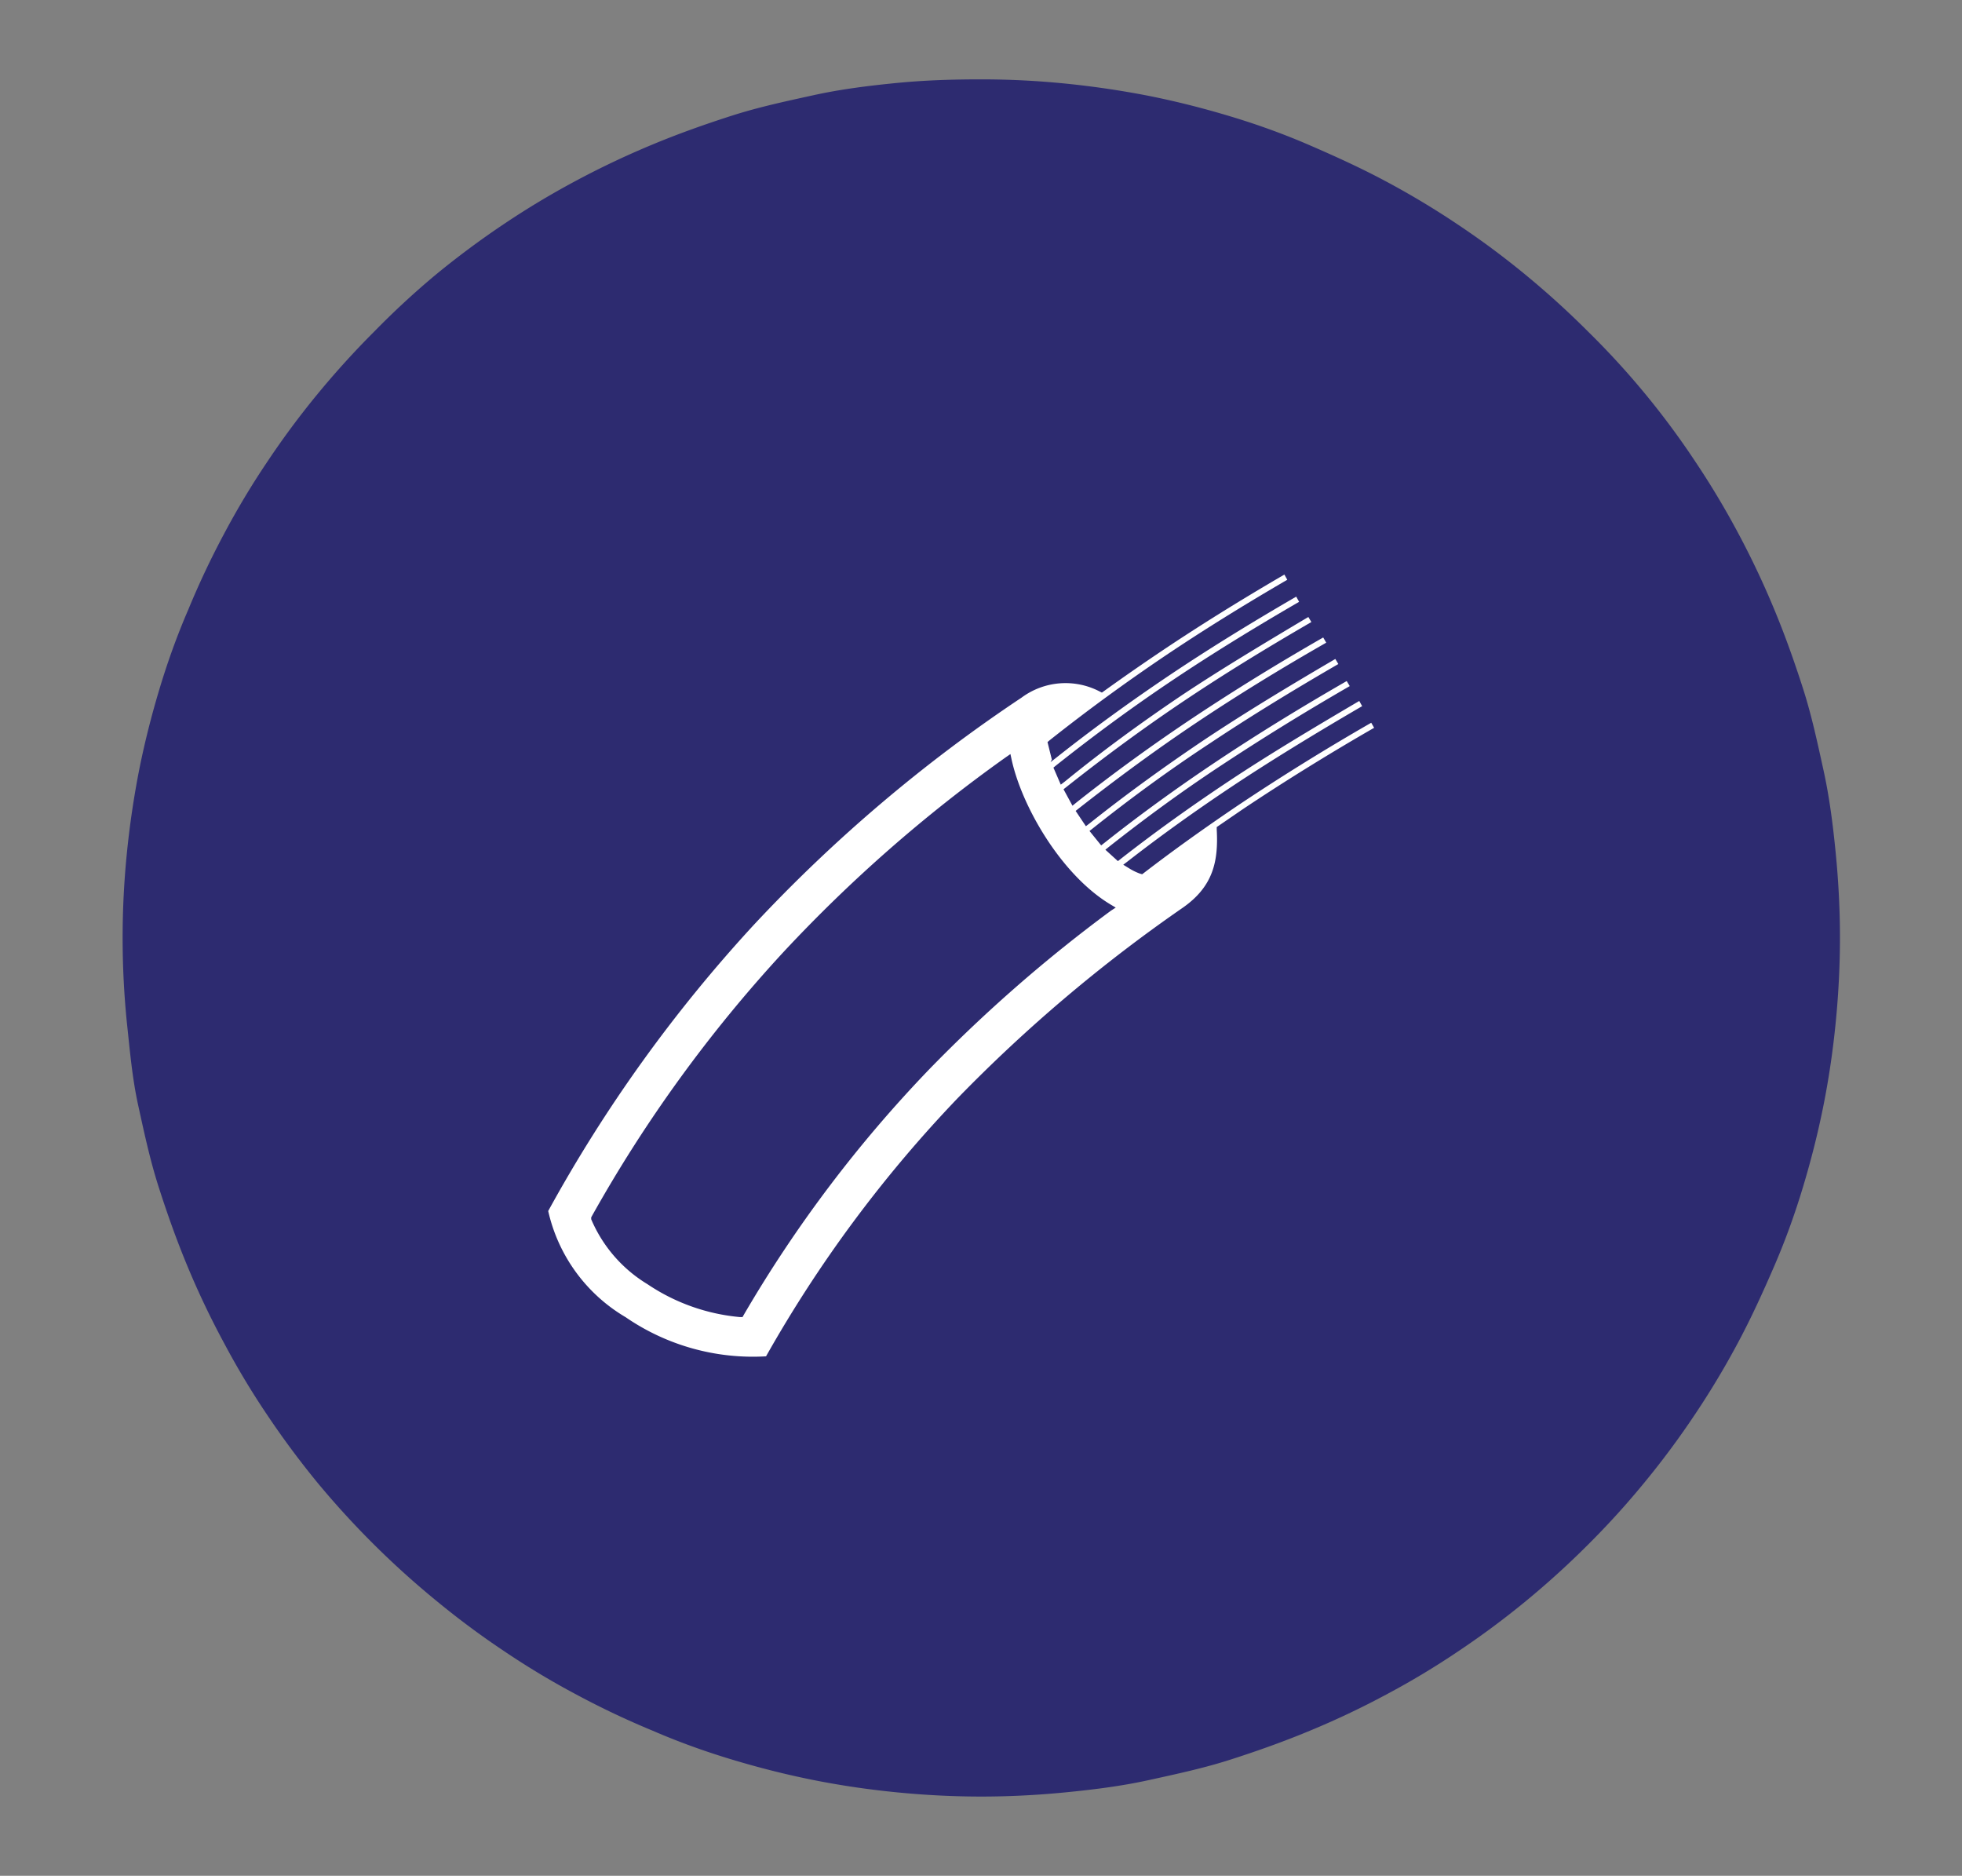
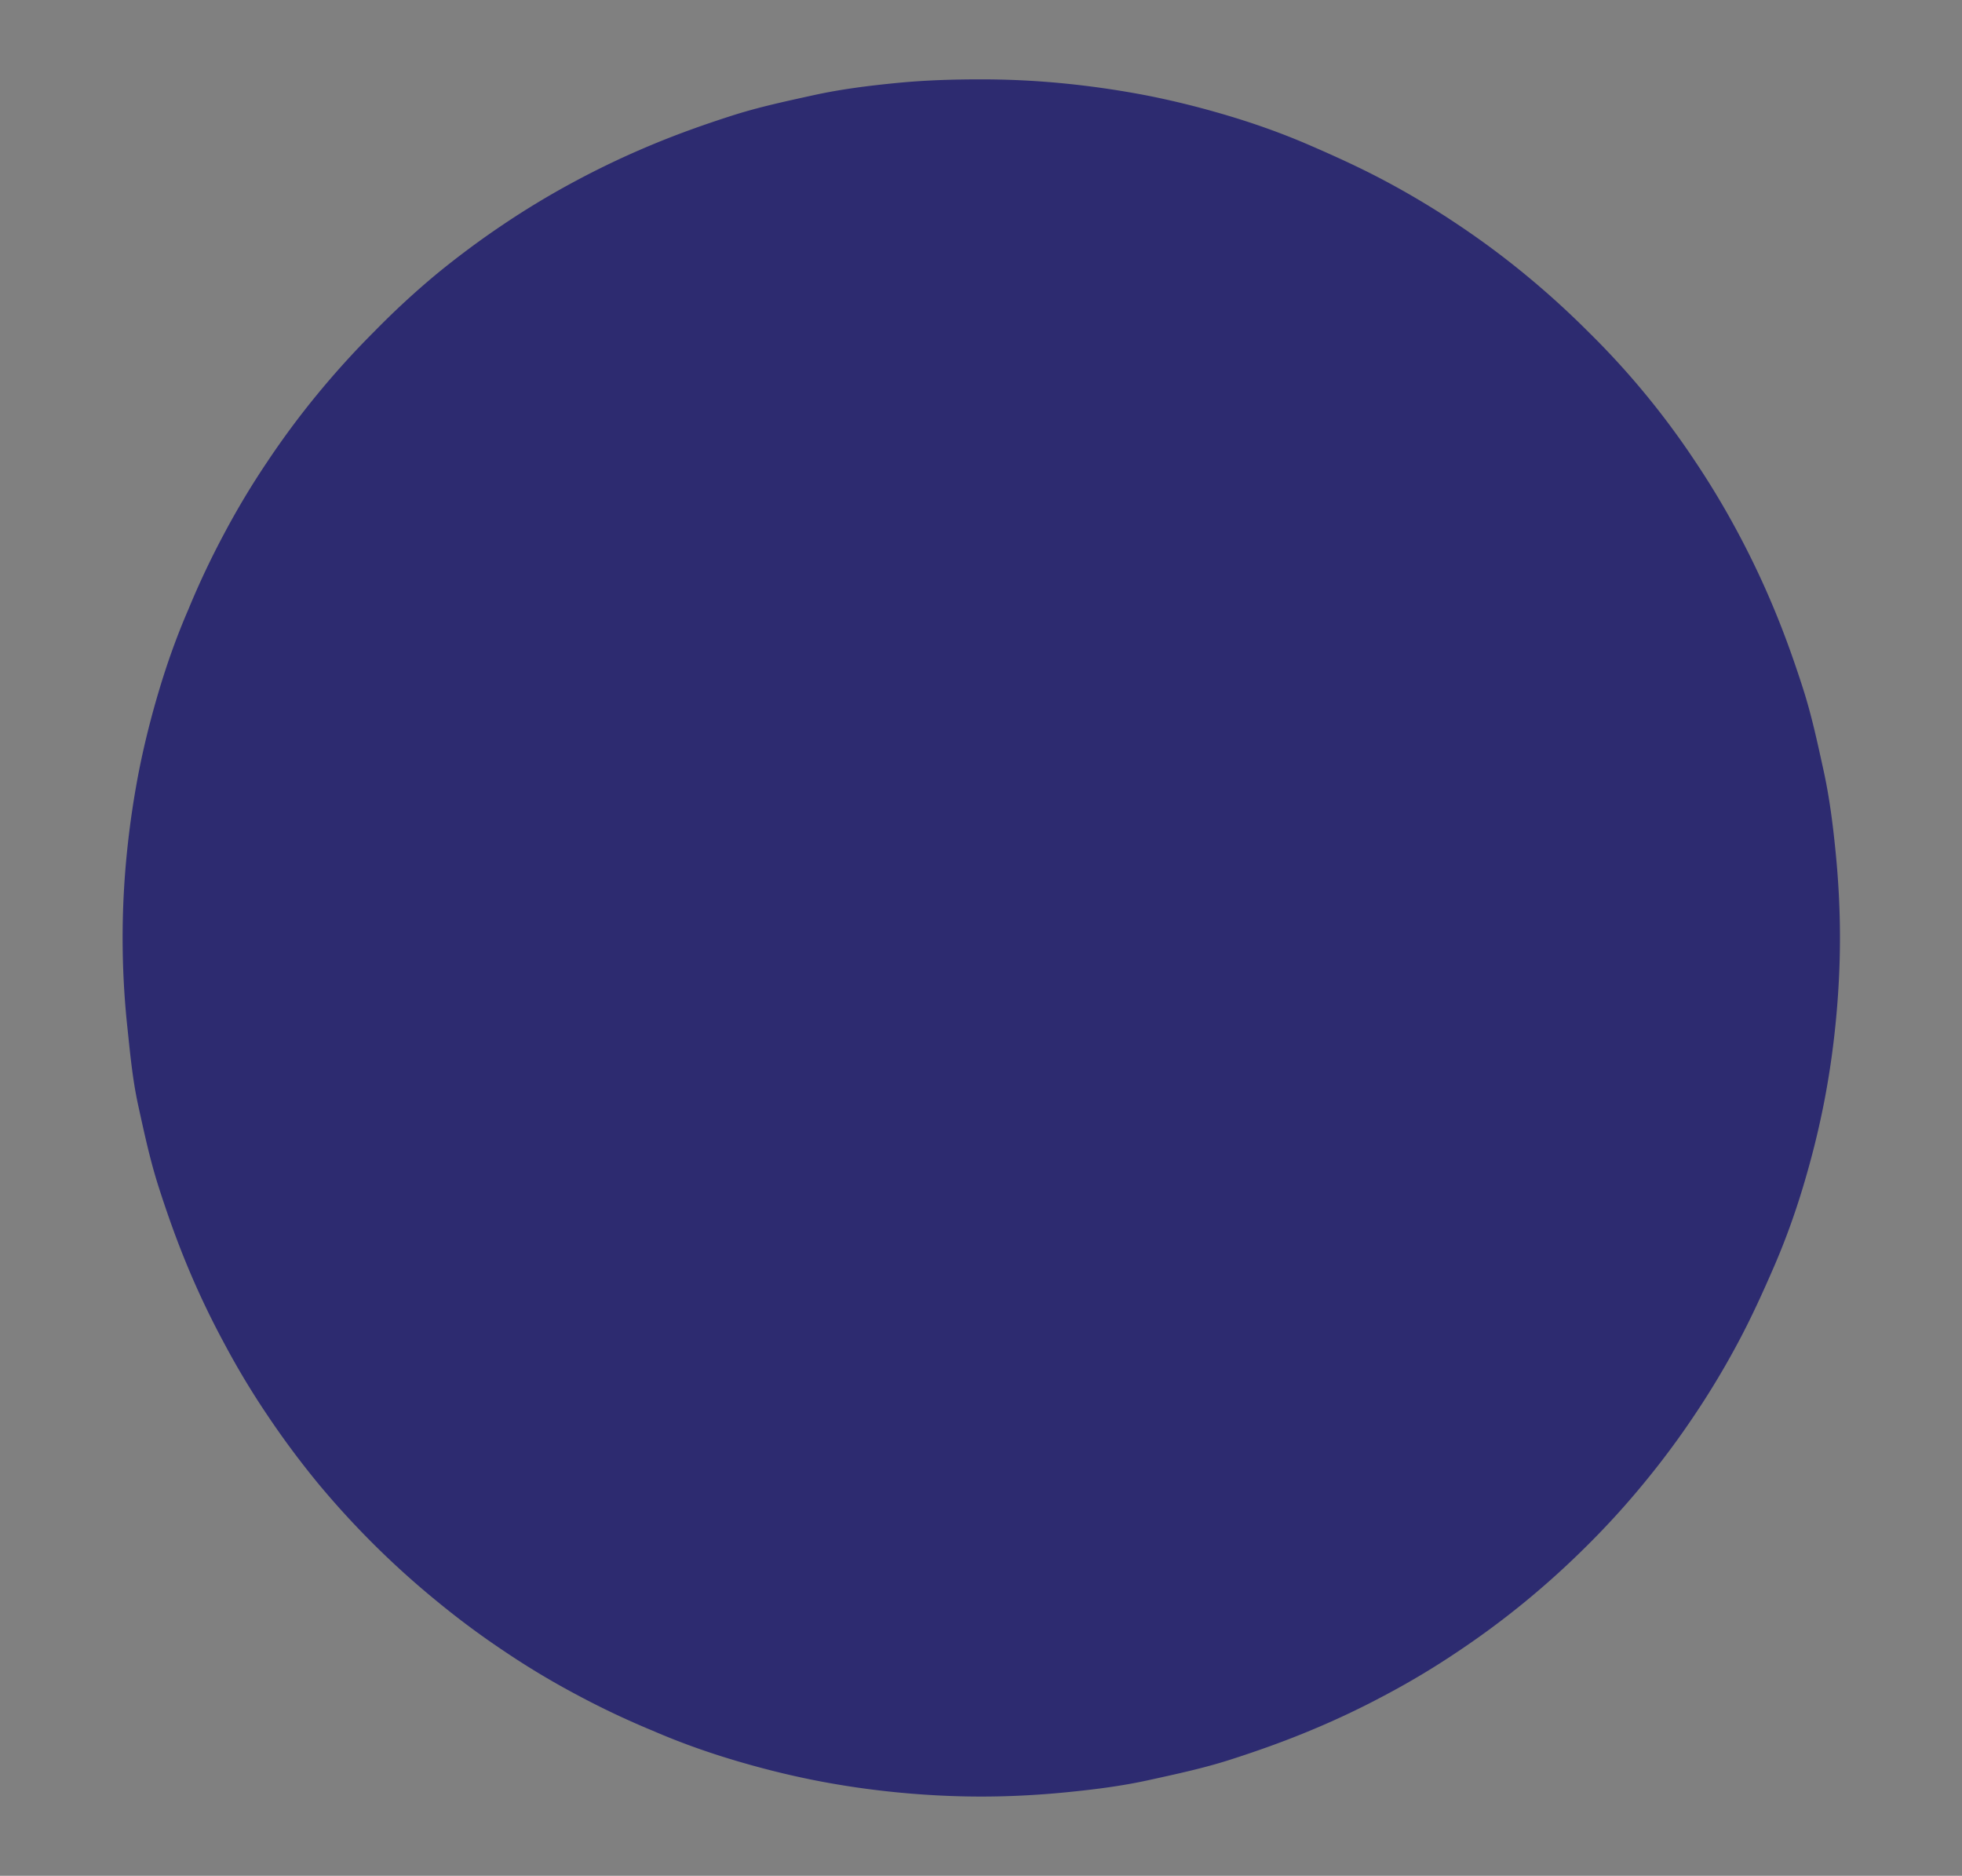
<svg xmlns="http://www.w3.org/2000/svg" id="Layer_1" data-name="Layer 1" viewBox="0 0 136 130">
  <rect x="0" y="0" width="136" height="130" fill="#808080" stroke="none" />
  <defs>
    <style>.cls-1{fill:#2d2b70;}.cls-2{fill:#fff;}</style>
  </defs>
  <path class="cls-1" d="M68 5.5q2.93.0 5.83.29t5.78.85c1.91.38 3.8.86 5.66 1.42s3.7 1.22 5.5 2 3.56 1.58 5.28 2.5a57.67 57.67.0 015 3q2.43 1.62 4.69 3.48t4.32 3.92Q112.14 25 114 27.25t3.48 4.69a57.67 57.67.0 013 5q1.38 2.58 2.5 5.28c.75 1.8 1.4 3.63 2 5.5s1 3.75 1.42 5.66.66 3.84.85 5.78.29 3.88.29 5.83-.1 3.89-.29 5.83-.47 3.87-.85 5.78-.86 3.8-1.42 5.66-1.22 3.7-2 5.5-1.58 3.56-2.5 5.28a57.67 57.67.0 01-3 5q-1.62 2.43-3.48 4.69a57.2 57.2.0 01-3.92 4.32q-2.07 2.07-4.32 3.92t-4.69 3.48a55.27 55.27.0 01-5 3 57.81 57.81.0 01-5.28 2.5c-1.8.75-3.63 1.4-5.5 2s-3.75 1-5.66 1.42-3.84.66-5.78.85-3.88.29-5.83.29-3.89-.1-5.83-.29-3.87-.47-5.78-.85-3.8-.86-5.66-1.42-3.7-1.22-5.5-2a57.81 57.81.0 01-5.28-2.5 55.27 55.27.0 01-5-3q-2.43-1.62-4.69-3.48A60.15 60.15.0 0122 102.75q-1.86-2.27-3.48-4.69a55.27 55.27.0 01-3-5A57.81 57.81.0 0113 87.77c-.75-1.8-1.4-3.63-2-5.5s-1-3.75-1.42-5.66S9 72.77 8.79 70.83a58.75 58.75.0 010-11.66q.29-2.91.85-5.78c.38-1.91.86-3.8 1.42-5.66s1.22-3.7 2-5.5A57.81 57.81.0 0115.53 37a55.27 55.27.0 013-5q1.62-2.43 3.48-4.69t3.92-4.32A57.2 57.2.0 0130.25 19q2.27-1.86 4.69-3.48a57.67 57.67.0 015-3q2.58-1.38 5.28-2.5c1.8-.75 3.63-1.4 5.5-2s3.75-1 5.66-1.42 3.84-.66 5.78-.85S66.05 5.5 68 5.5" />
-   <path class="cls-2" d="M77 63.12a102.15 102.15.0 00-12.6 11 89.76 89.76.0 00-12.84 17l-.09.16h-.18A13.66 13.66.0 0144.88 89a9.68 9.68.0 01-3.9-4.5v-.13l.06-.11A96.08 96.08.0 0154.29 66 101.13 101.13.0 0169.68 52.51l.36-.25.09.42c.75 3.35 3.51 8 6.84 10l.37.22zM72.91 52.79v-.15m0 0-.3-1.21.14-.12c2.65-2.1 5.26-4 8-5.85 2.59-1.74 5.37-3.47 8.48-5.28l-.2-.36c-3.11 1.81-5.9 3.55-8.51 5.3-1.34.9-2.68 1.83-4 2.78l-.14.1-.16-.08a5.12 5.12.0 00-5.41.43A104.9 104.9.0 0052.25 64.1 100.54 100.54.0 0038 83.93a11.46 11.46.0 005.37 7.36A15.57 15.57.0 0053.1 94 89.32 89.32.0 0166.4 76.09 105.3 105.3.0 0182 62.9c2.11-1.48 2.46-3.23 2.34-5.41v-.17l1.81-1.24c2.86-1.91 5.92-3.81 9.1-5.64l-.2-.35c-3.19 1.83-6.26 3.74-9.12 5.65-2.36 1.59-4.6 3.19-6.64 4.76l-.12.09L79 60.54a4.05 4.05.0 01-.78-.39l-.36-.22.33-.25c2.26-1.76 4.69-3.5 7.23-5.19s5.65-3.6 9-5.55l-.2-.36c-3.4 2-6.37 3.78-9.06 5.57s-5.14 3.55-7.48 5.38l-.19.15-.87-.79.26-.21c2.42-1.91 5-3.81 7.81-5.66s5.58-3.57 8.87-5.47l-.21-.35c-3.32 1.91-6.23 3.71-8.89 5.48-2.81 1.87-5.47 3.8-7.9 5.73l-.23.18-.81-1 .23-.18c2.51-2 5.23-4 8.11-5.89 2.64-1.76 5.56-3.56 8.91-5.5l-.21-.35c-3.42 2-6.26 3.73-8.93 5.5-2.87 1.92-5.6 3.9-8.11 5.9l-.25.19-.71-1.06.2-.16c2.55-2 5.32-4.05 8.24-6 2.74-1.83 5.66-3.63 8.93-5.5l-.21-.36c-3.28 1.88-6.2 3.69-8.94 5.51-2.9 1.93-5.65 3.93-8.17 5.93l-.27.22-.62-1.14.19-.15c2.83-2.24 5.54-4.22 8.29-6.06 2.56-1.71 5.32-3.42 8.7-5.38l-.21-.35c-3.36 2-6.13 3.67-8.72 5.39-2.84 1.91-5.58 3.91-8.14 6l-.3.23-.51-1.18.17-.14c2.76-2.19 5.44-4.15 8.21-6 2.56-1.71 5.39-3.46 8.65-5.35l-.2-.36c-3.26 1.89-6.1 3.65-8.67 5.37-2.85 1.91-5.53 3.86-8 5.82l-.36.28" />
</svg>